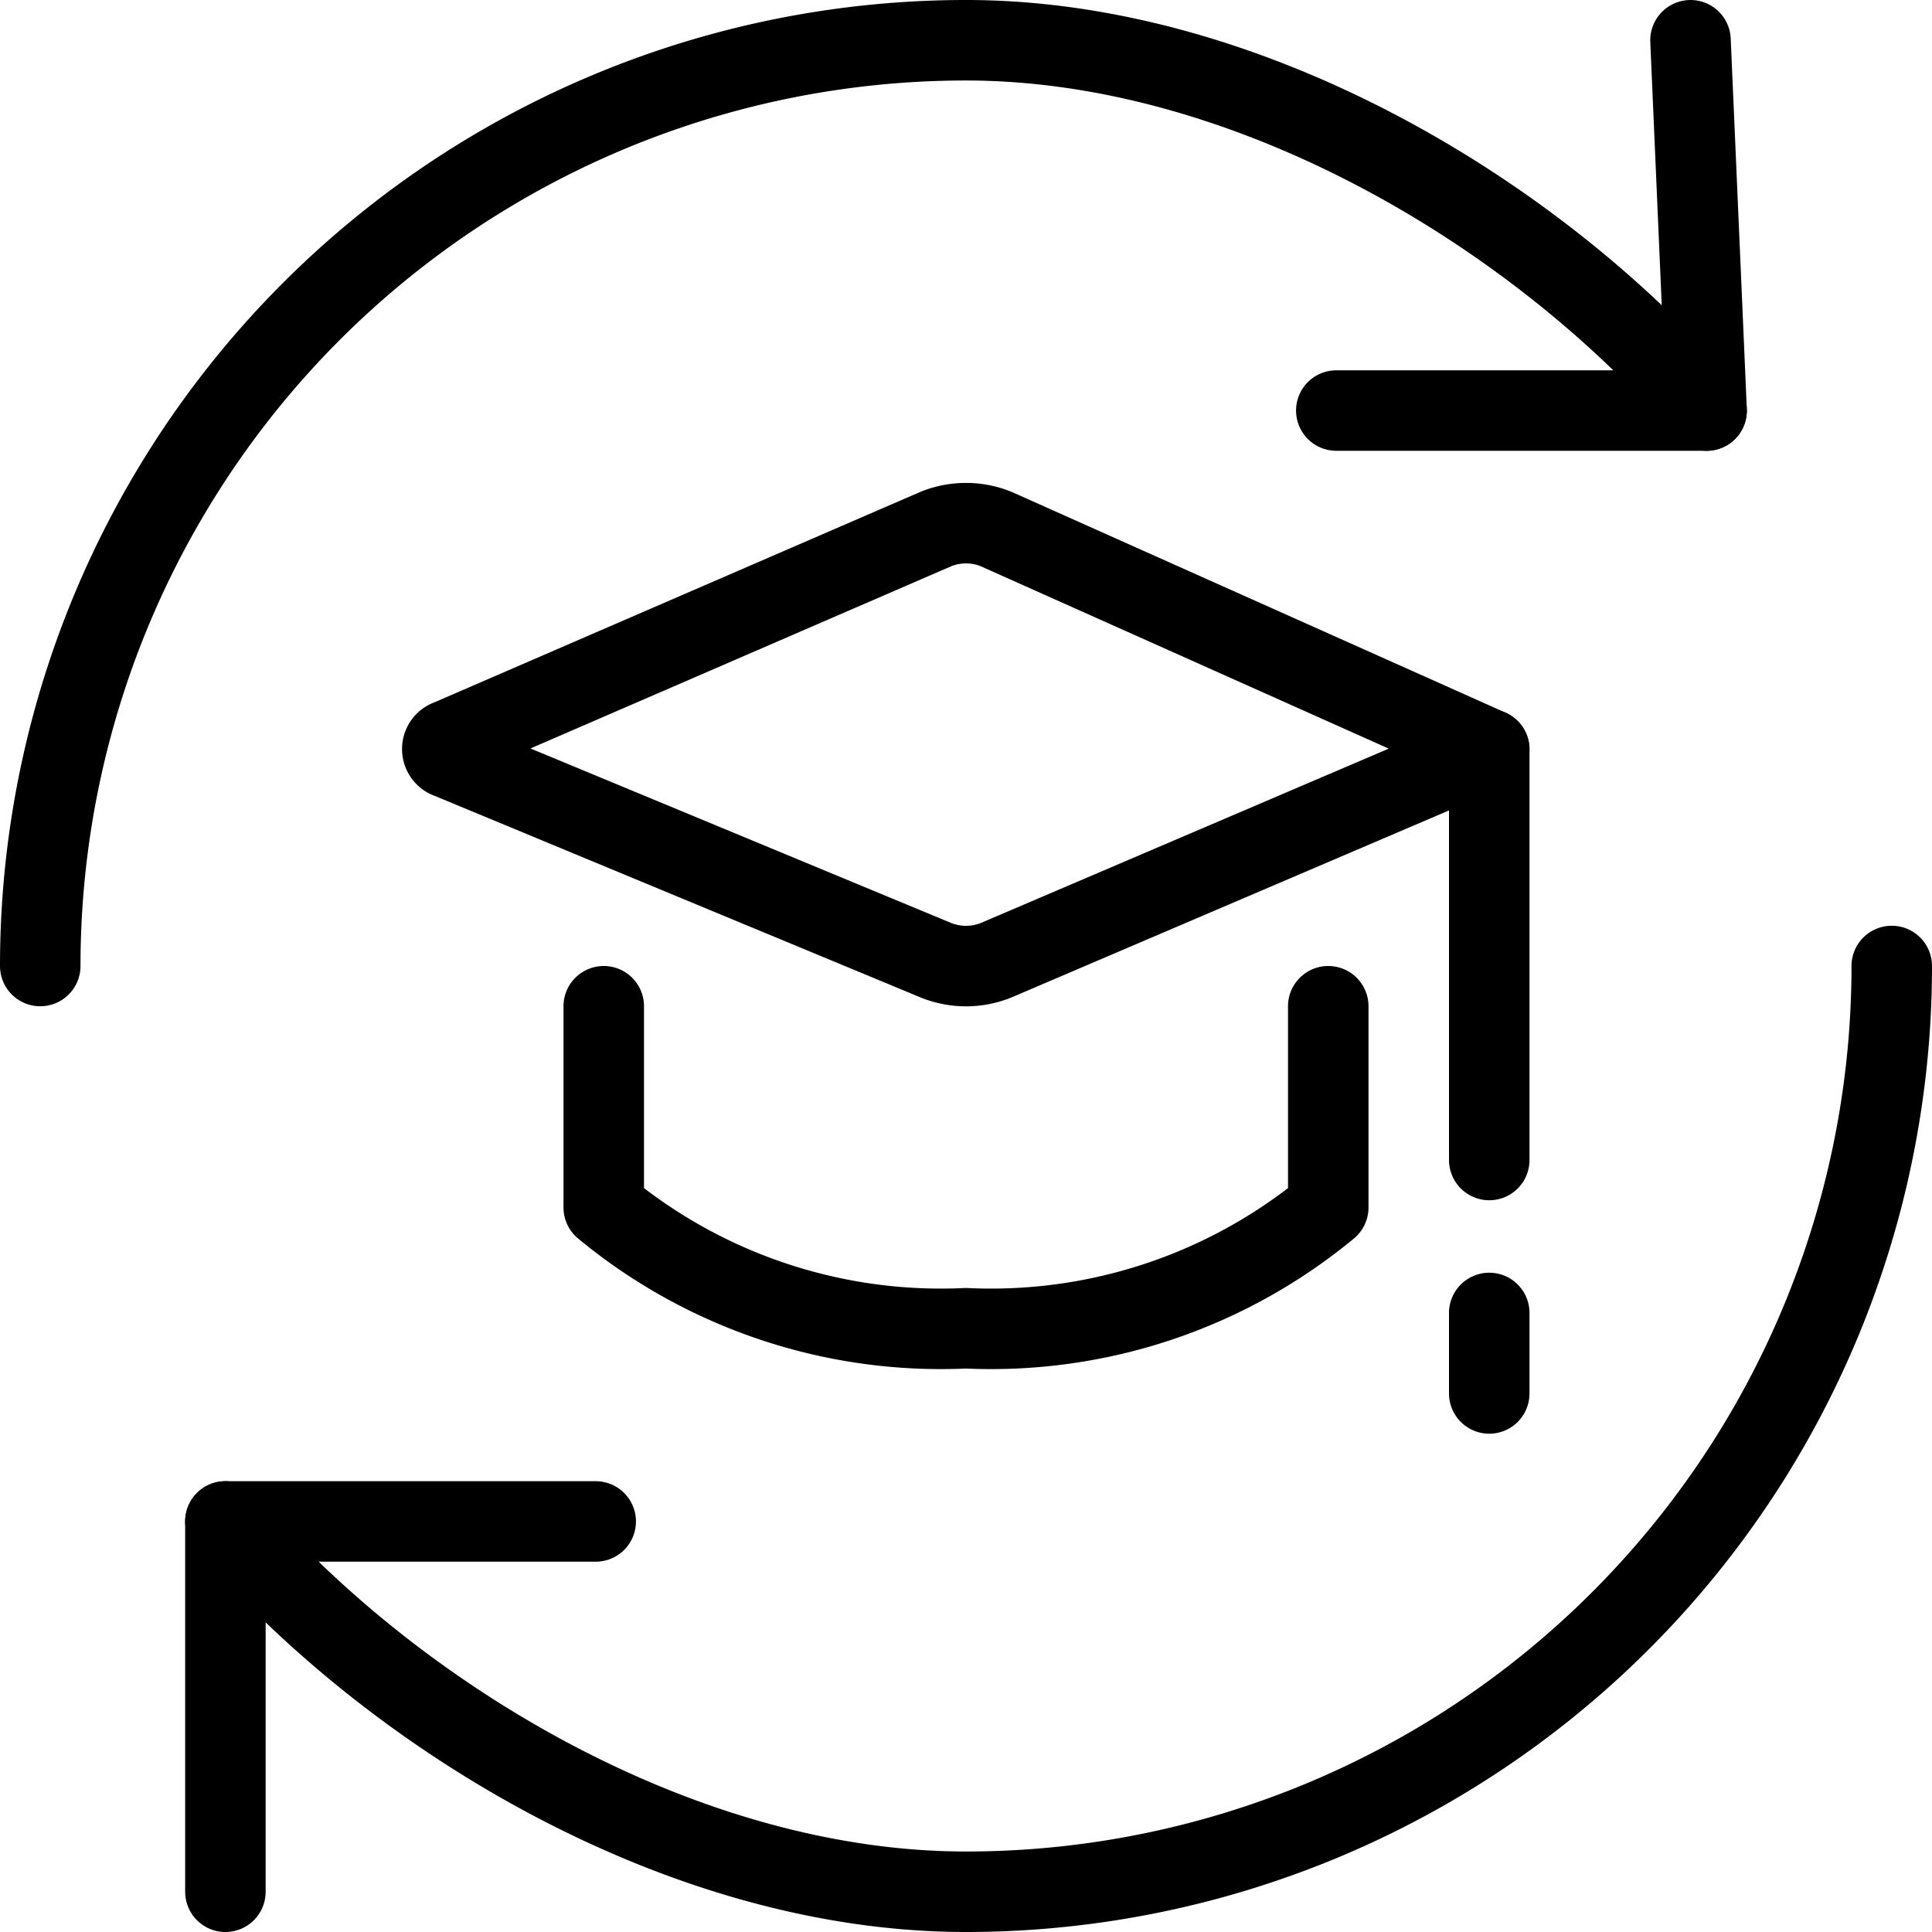
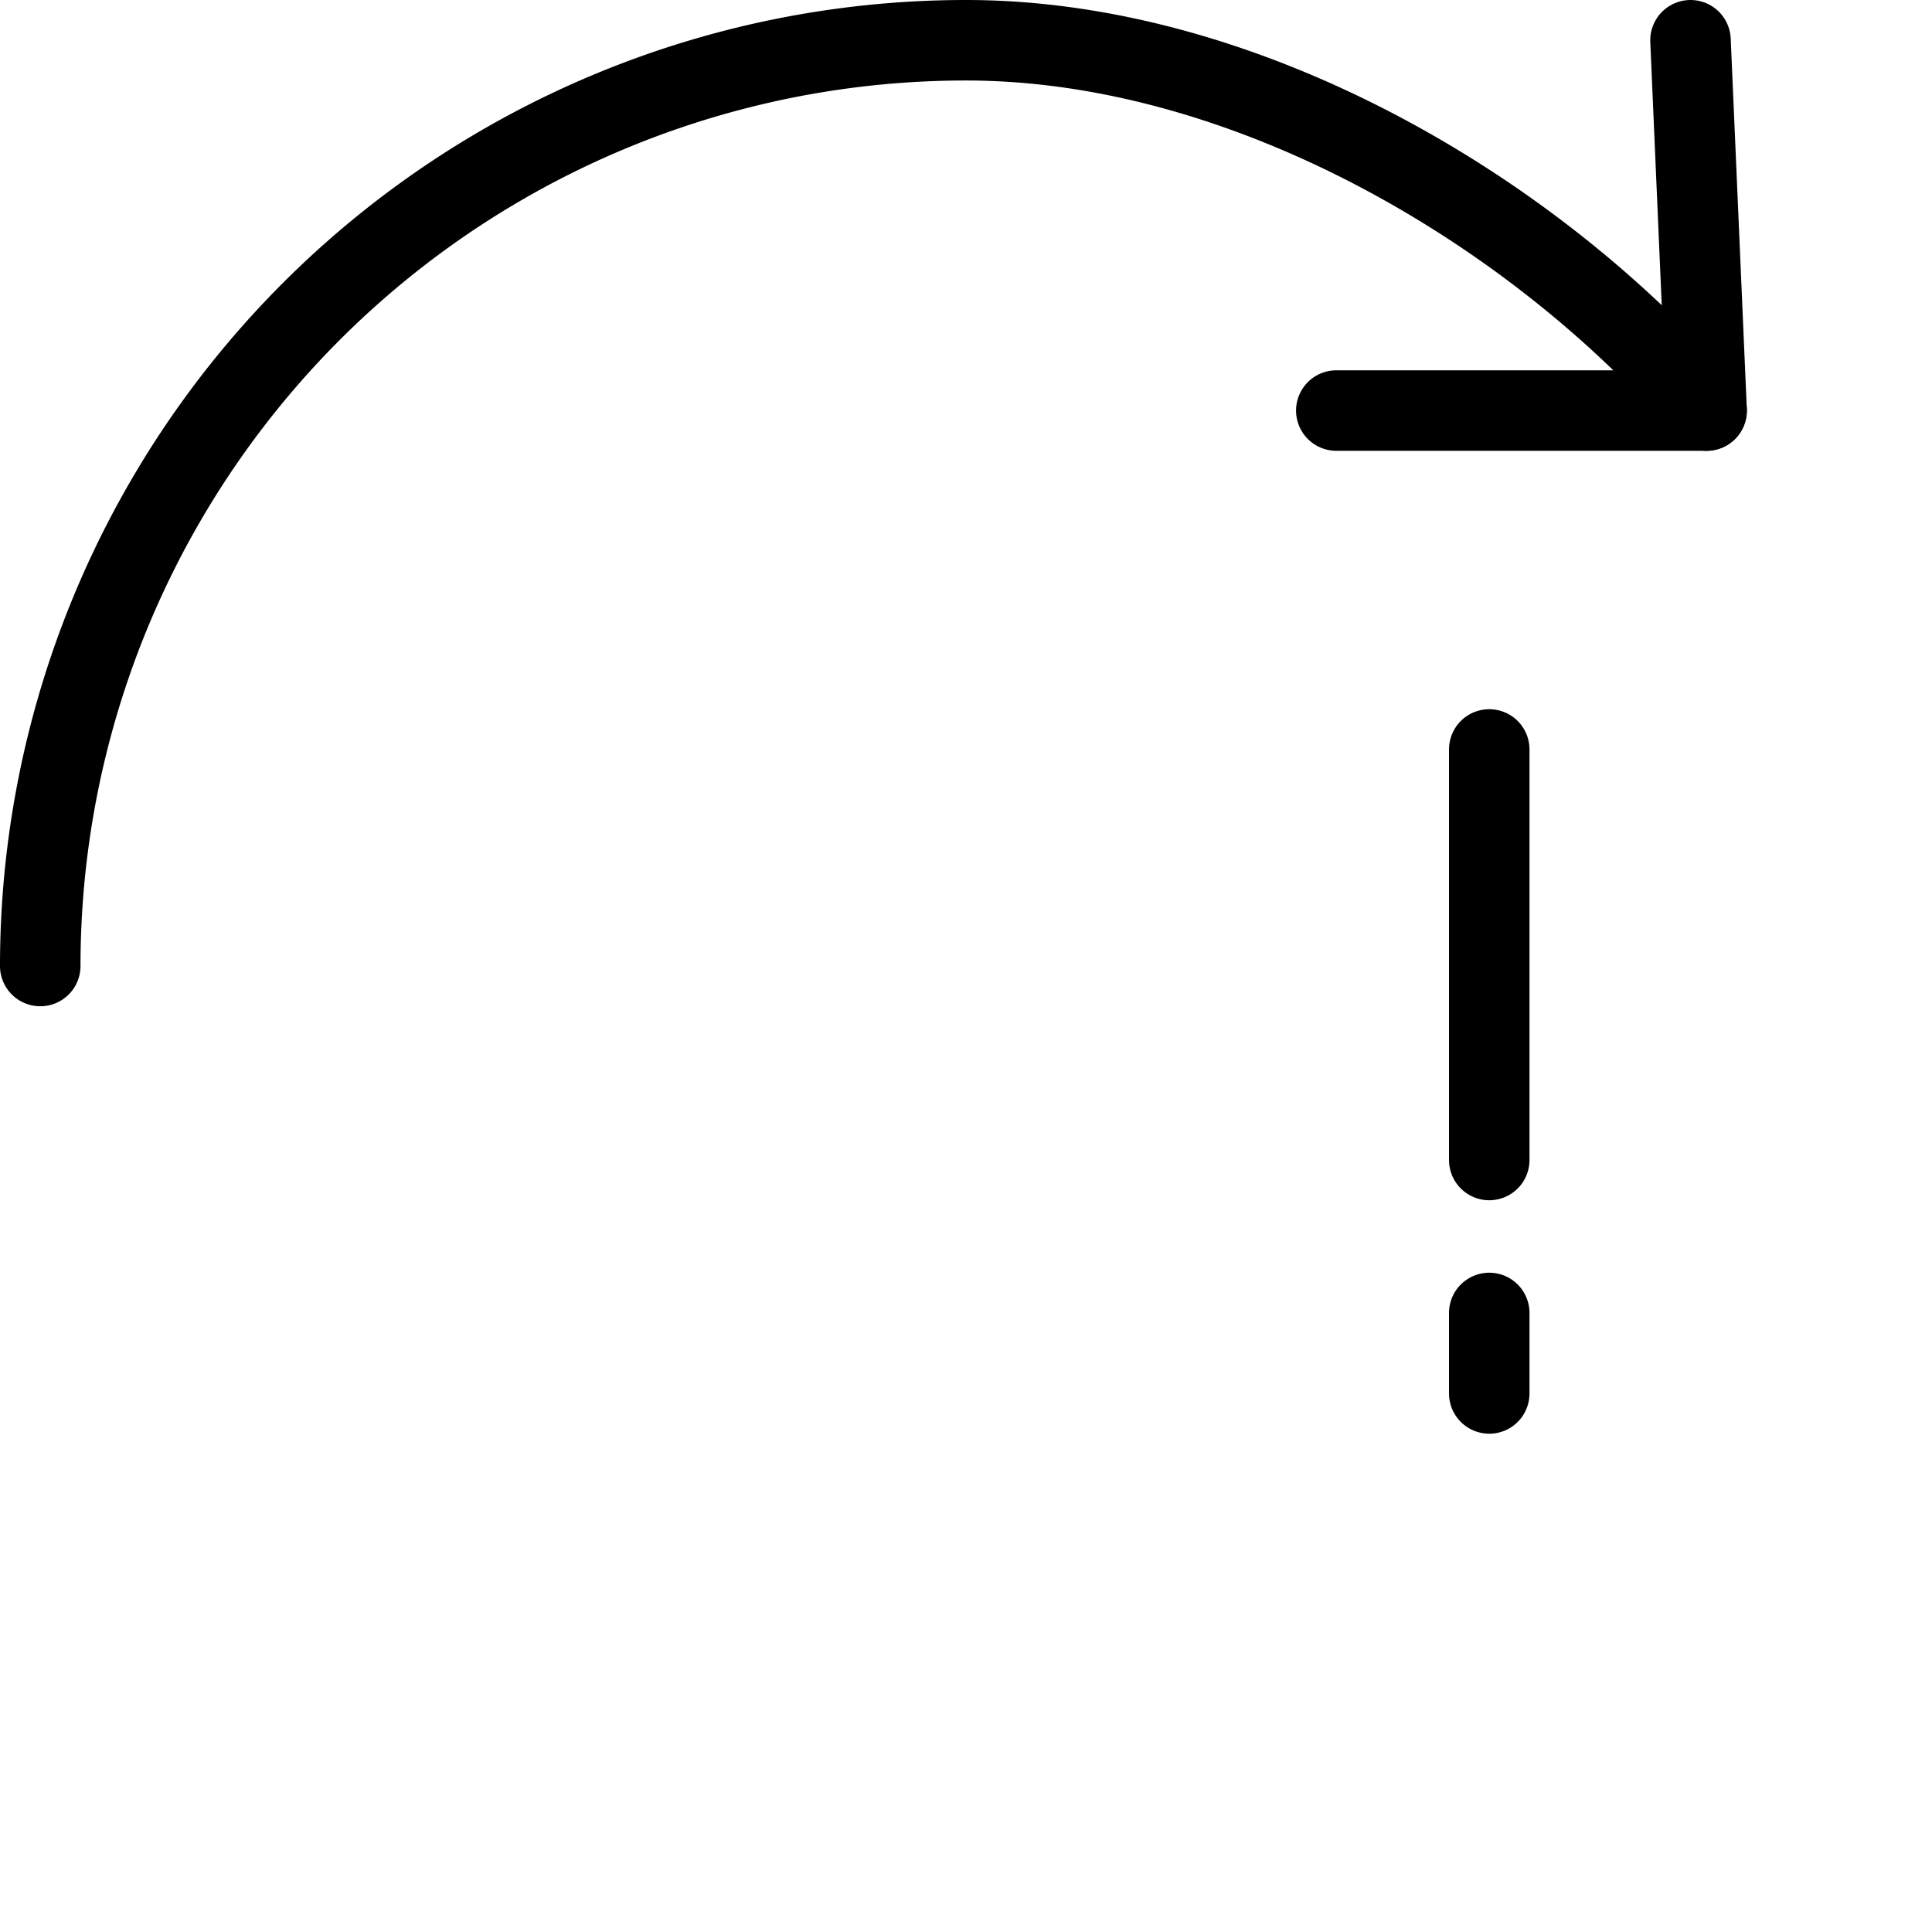
<svg xmlns="http://www.w3.org/2000/svg" viewBox="0 0 24 24">
  <g transform="matrix(1,0,0,1,0,0)">
    <g>
      <line x1="18.5" y1="9.31" x2="18.5" y2="14.41" style="fill: none;stroke: #000000;stroke-linecap: round;stroke-linejoin: round" />
-       <path d="M23.5,12A11.5,11.5,0,0,1,12,23.5c-3.5,0-7.09-2.14-9.2-4.6" style="fill: none;stroke: #000000;stroke-linecap: round;stroke-linejoin: round" />
      <path d="M.5,12A11.5,11.5,0,0,1,12,.5c3.5,0,7.09,2.14,9.2,4.6" style="fill: none;stroke: #000000;stroke-linecap: round;stroke-linejoin: round" />
      <polyline points="16.6 5.1 21.2 5.1 21 0.5" style="fill: none;stroke: #000000;stroke-linecap: round;stroke-linejoin: round" />
-       <polyline points="7.4 18.9 2.8 18.9 2.8 23.5" style="fill: none;stroke: #000000;stroke-linecap: round;stroke-linejoin: round" />
      <g>
-         <path d="M11.63,6.57,5.58,9.19a.12.12,0,0,0,0,.23l6.05,2.51a1,1,0,0,0,.74,0L18.5,9.31,12.37,6.57A1,1,0,0,0,11.63,6.57Z" style="fill: none;stroke: #000000;stroke-linecap: round;stroke-linejoin: round" />
-         <path d="M7.5,12.5V15A6.57,6.57,0,0,0,12,16.5,6.57,6.57,0,0,0,16.5,15V12.5" style="fill: none;stroke: #000000;stroke-linecap: round;stroke-linejoin: round" />
        <line x1="18.5" y1="16.31" x2="18.5" y2="17.31" style="fill: none;stroke: #000000;stroke-linecap: round;stroke-linejoin: round" />
      </g>
    </g>
  </g>
</svg>